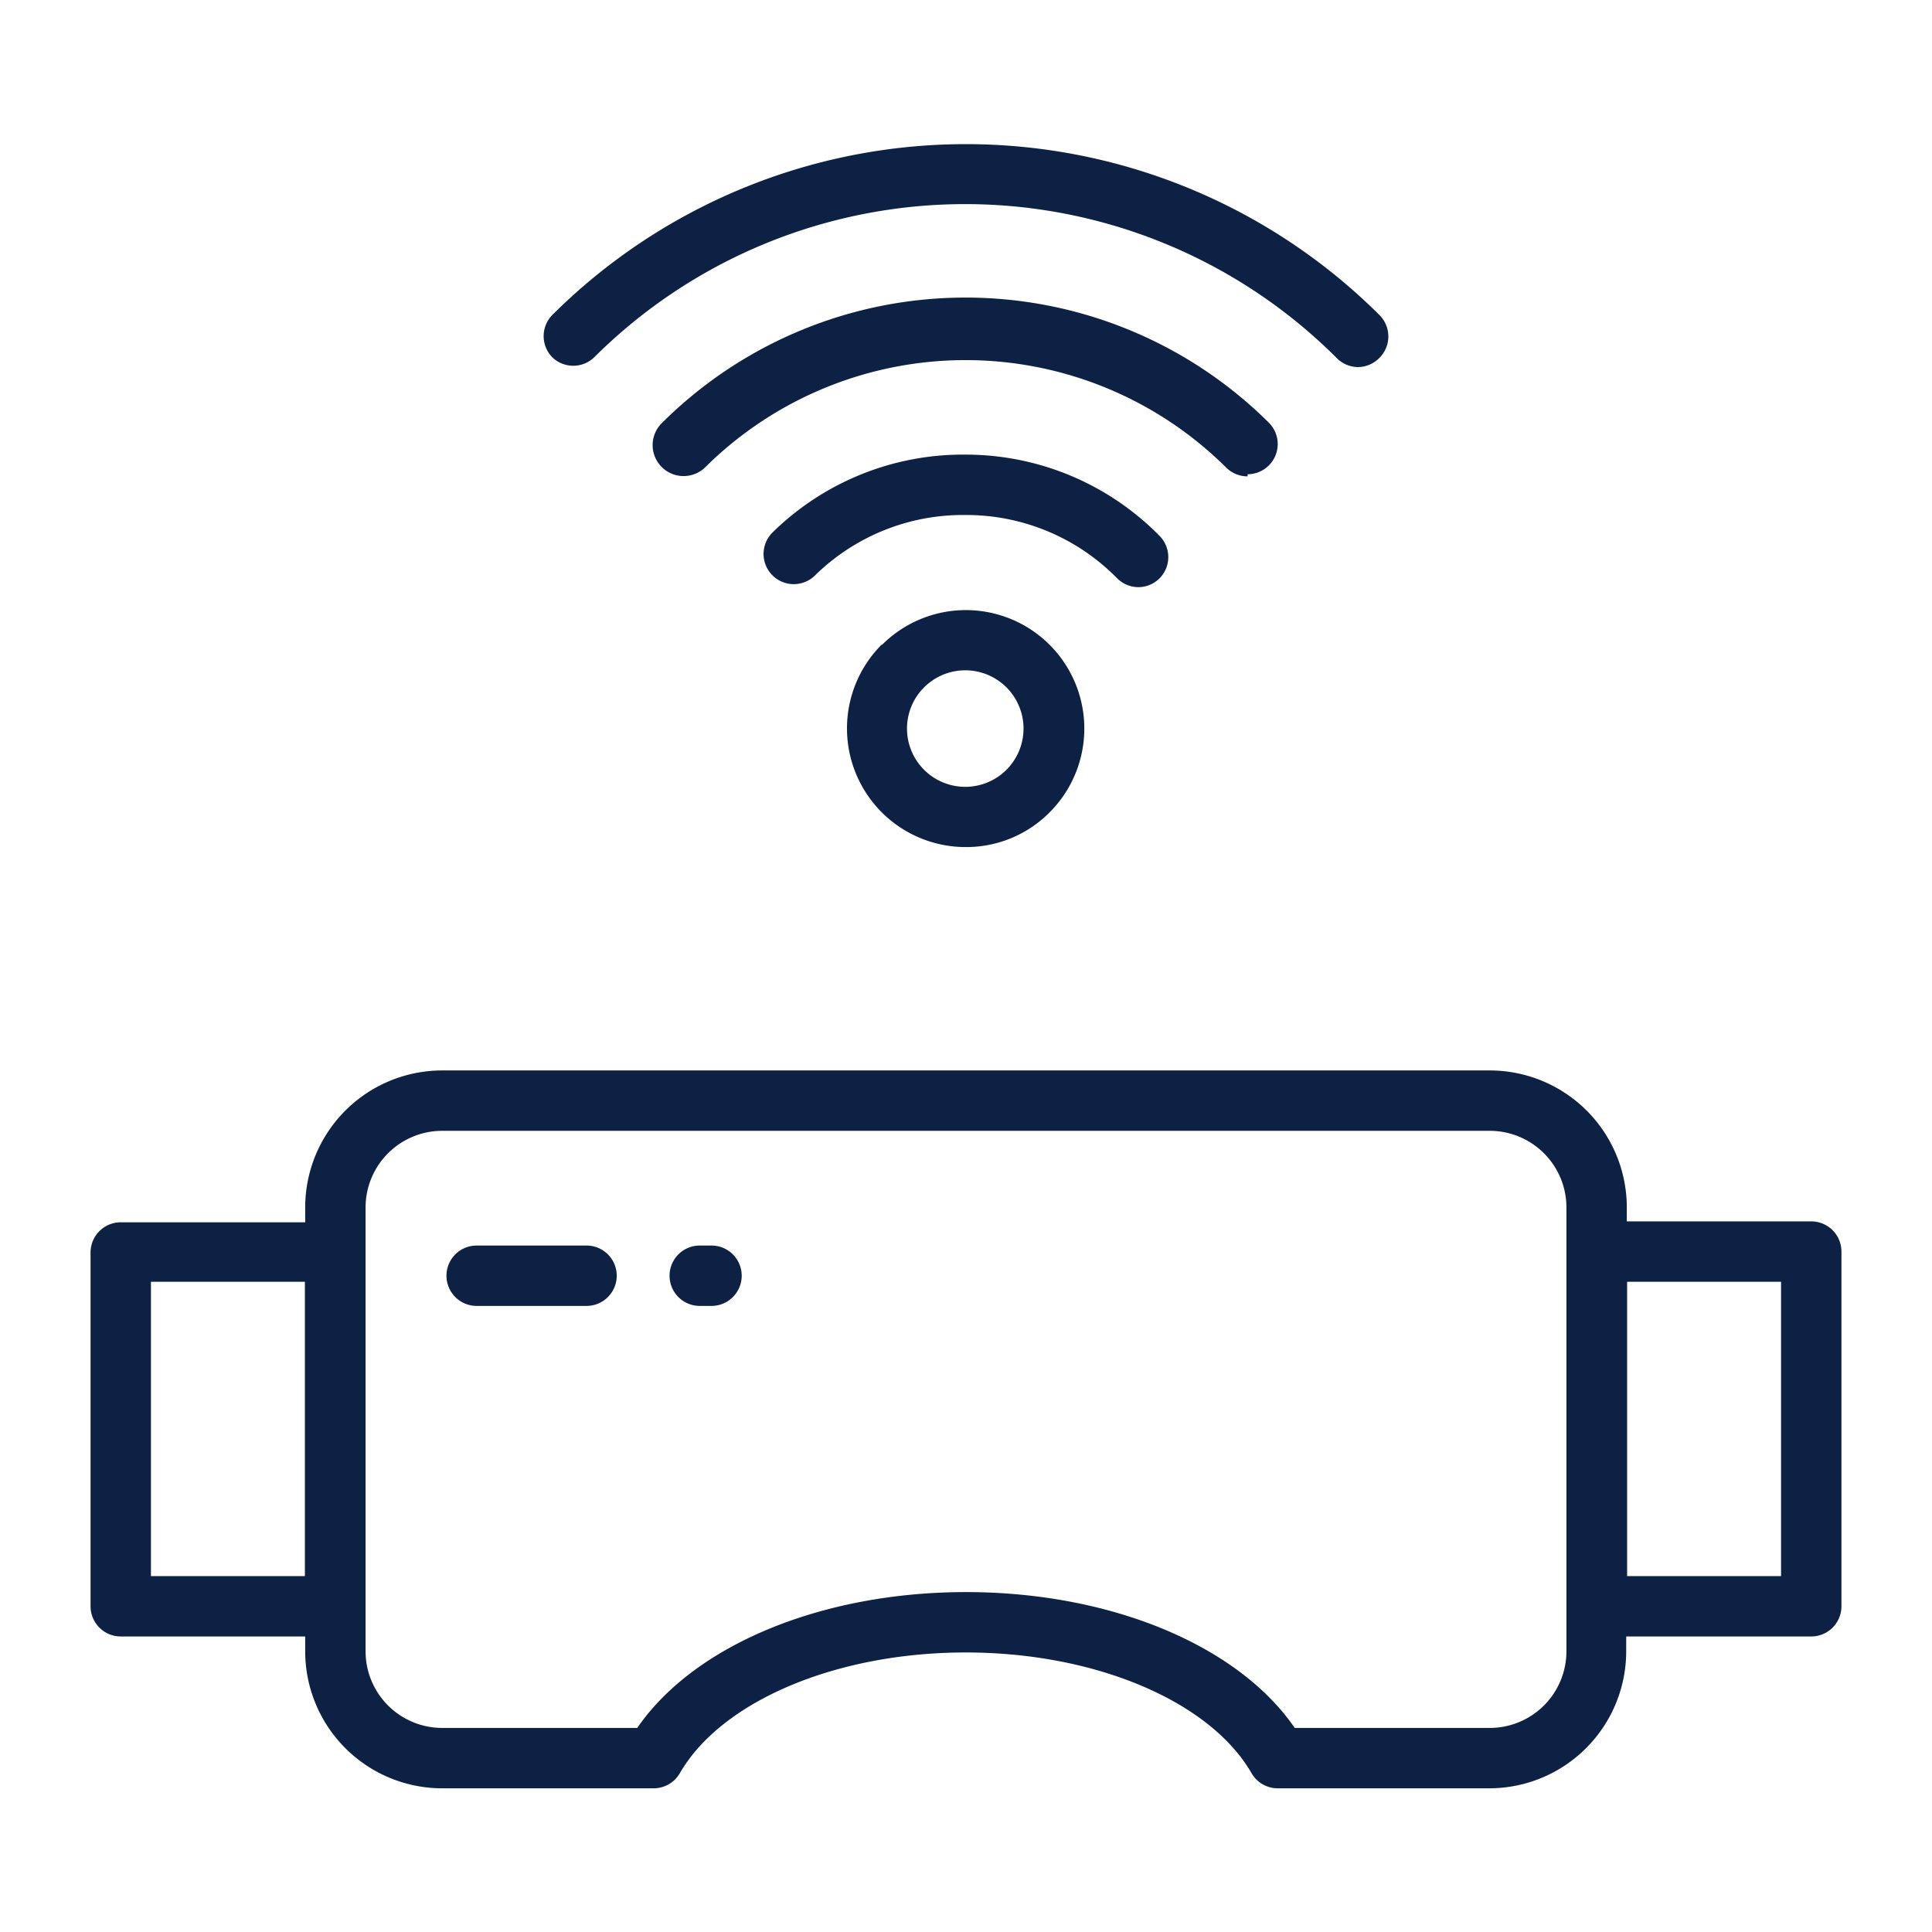
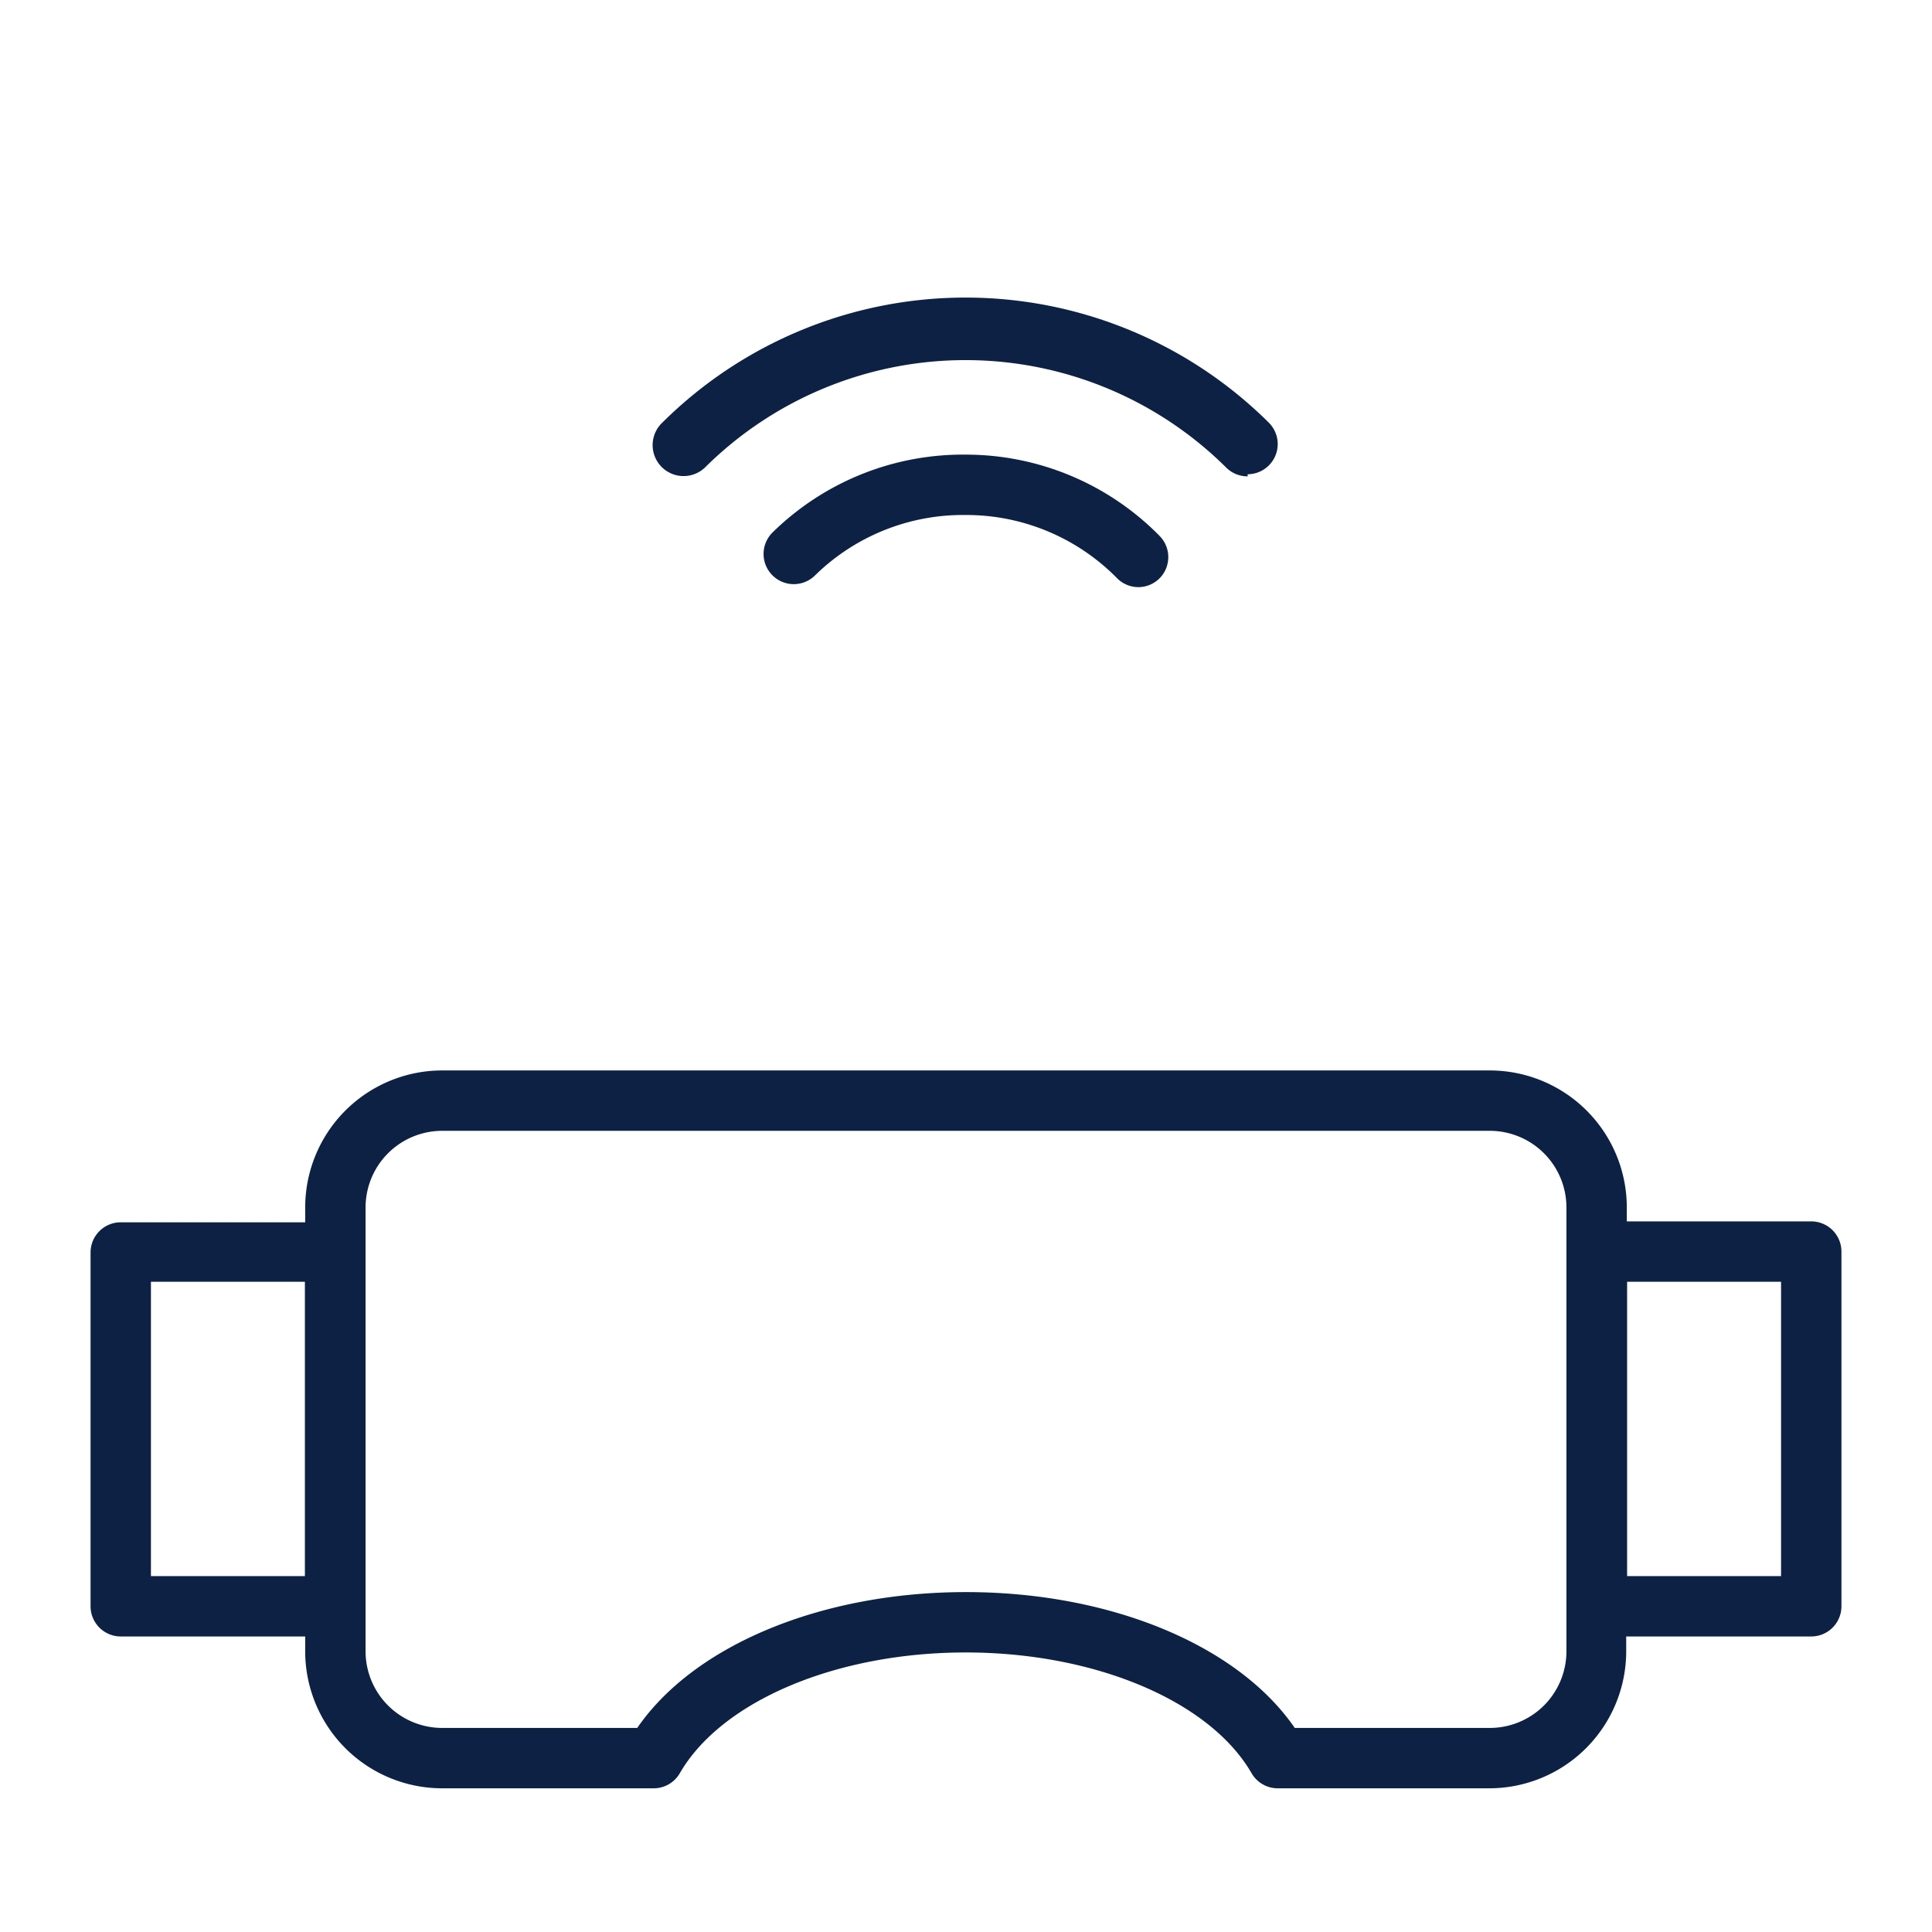
<svg xmlns="http://www.w3.org/2000/svg" width="512" height="512" x="0" y="0" viewBox="0 0 64 64" style="enable-background:new 0 0 512 512" xml:space="preserve" class="">
  <g>
    <g data-name="Layer 40">
      <path d="M60 40.46h-6.11V40a4.54 4.54 0 0 0-4.54-4.54h-34.7A4.54 4.54 0 0 0 10.11 40v.49H4a1 1 0 0 0-1 1v11.72a1 1 0 0 0 1 1h6.11v.49a4.54 4.54 0 0 0 4.54 4.54h7a1 1 0 0 0 .87-.5c1.38-2.39 5.18-4 9.47-4s8.09 1.61 9.47 4a1 1 0 0 0 .87.5h7a4.54 4.54 0 0 0 4.54-4.54v-.49H60a1 1 0 0 0 1-1V41.46a1 1 0 0 0-1-1zM10.1 52.21H5v-9.75h5.1zm41.79 2.49a2.54 2.54 0 0 1-2.54 2.54h-6.46c-1.89-2.75-6.12-4.5-10.89-4.5s-9 1.75-10.89 4.5h-6.46a2.54 2.54 0 0 1-2.54-2.54V40a2.54 2.54 0 0 1 2.54-2.54h34.7A2.54 2.54 0 0 1 51.89 40zM59 52.21h-5.1v-9.75H59z" fill="#0d2144" opacity="1" data-original="#000000" />
-       <path d="M19.43 41.26h-3.64a1 1 0 0 0 0 2h3.64a1 1 0 0 0 0-2zM23.57 41.26h-.39a1 1 0 0 0 0 2h.39a1 1 0 0 0 0-2zM19.71 11.81a17.41 17.41 0 0 1 24.58.06 1 1 0 0 0 .69.29 1 1 0 0 0 .71-.3 1 1 0 0 0 0-1.43 19.41 19.41 0 0 0-27.39 0 1 1 0 0 0 0 1.41 1 1 0 0 0 1.41-.03zM29.2 21.36a3.93 3.93 0 0 0 2.8 6.7 3.88 3.88 0 0 0 2.77-1.15 3.92 3.92 0 1 0-5.55-5.55zm4.14 4.14a1.93 1.93 0 1 1 0-2.73 1.93 1.93 0 0 1 0 2.73z" fill="#0d2144" opacity="1" data-original="#000000" />
      <path d="M41.33 15.78a1 1 0 0 1-.71-.29 12.25 12.25 0 0 0-17.27 0A1 1 0 1 1 21.94 14a14.25 14.25 0 0 1 20.09 0 1 1 0 0 1-.7 1.71z" fill="#0d2144" opacity="1" data-original="#000000" />
      <path d="M37.71 19.45a1 1 0 0 1-.71-.3 7 7 0 0 0-5-2.09 7 7 0 0 0-5 2 1 1 0 0 1-1.41 0 1 1 0 0 1 0-1.42A9 9 0 0 1 32 15.06a9 9 0 0 1 6.41 2.69 1 1 0 0 1 0 1.41 1 1 0 0 1-.7.29z" fill="#0d2144" opacity="1" data-original="#000000" />
    </g>
  </g>
</svg>